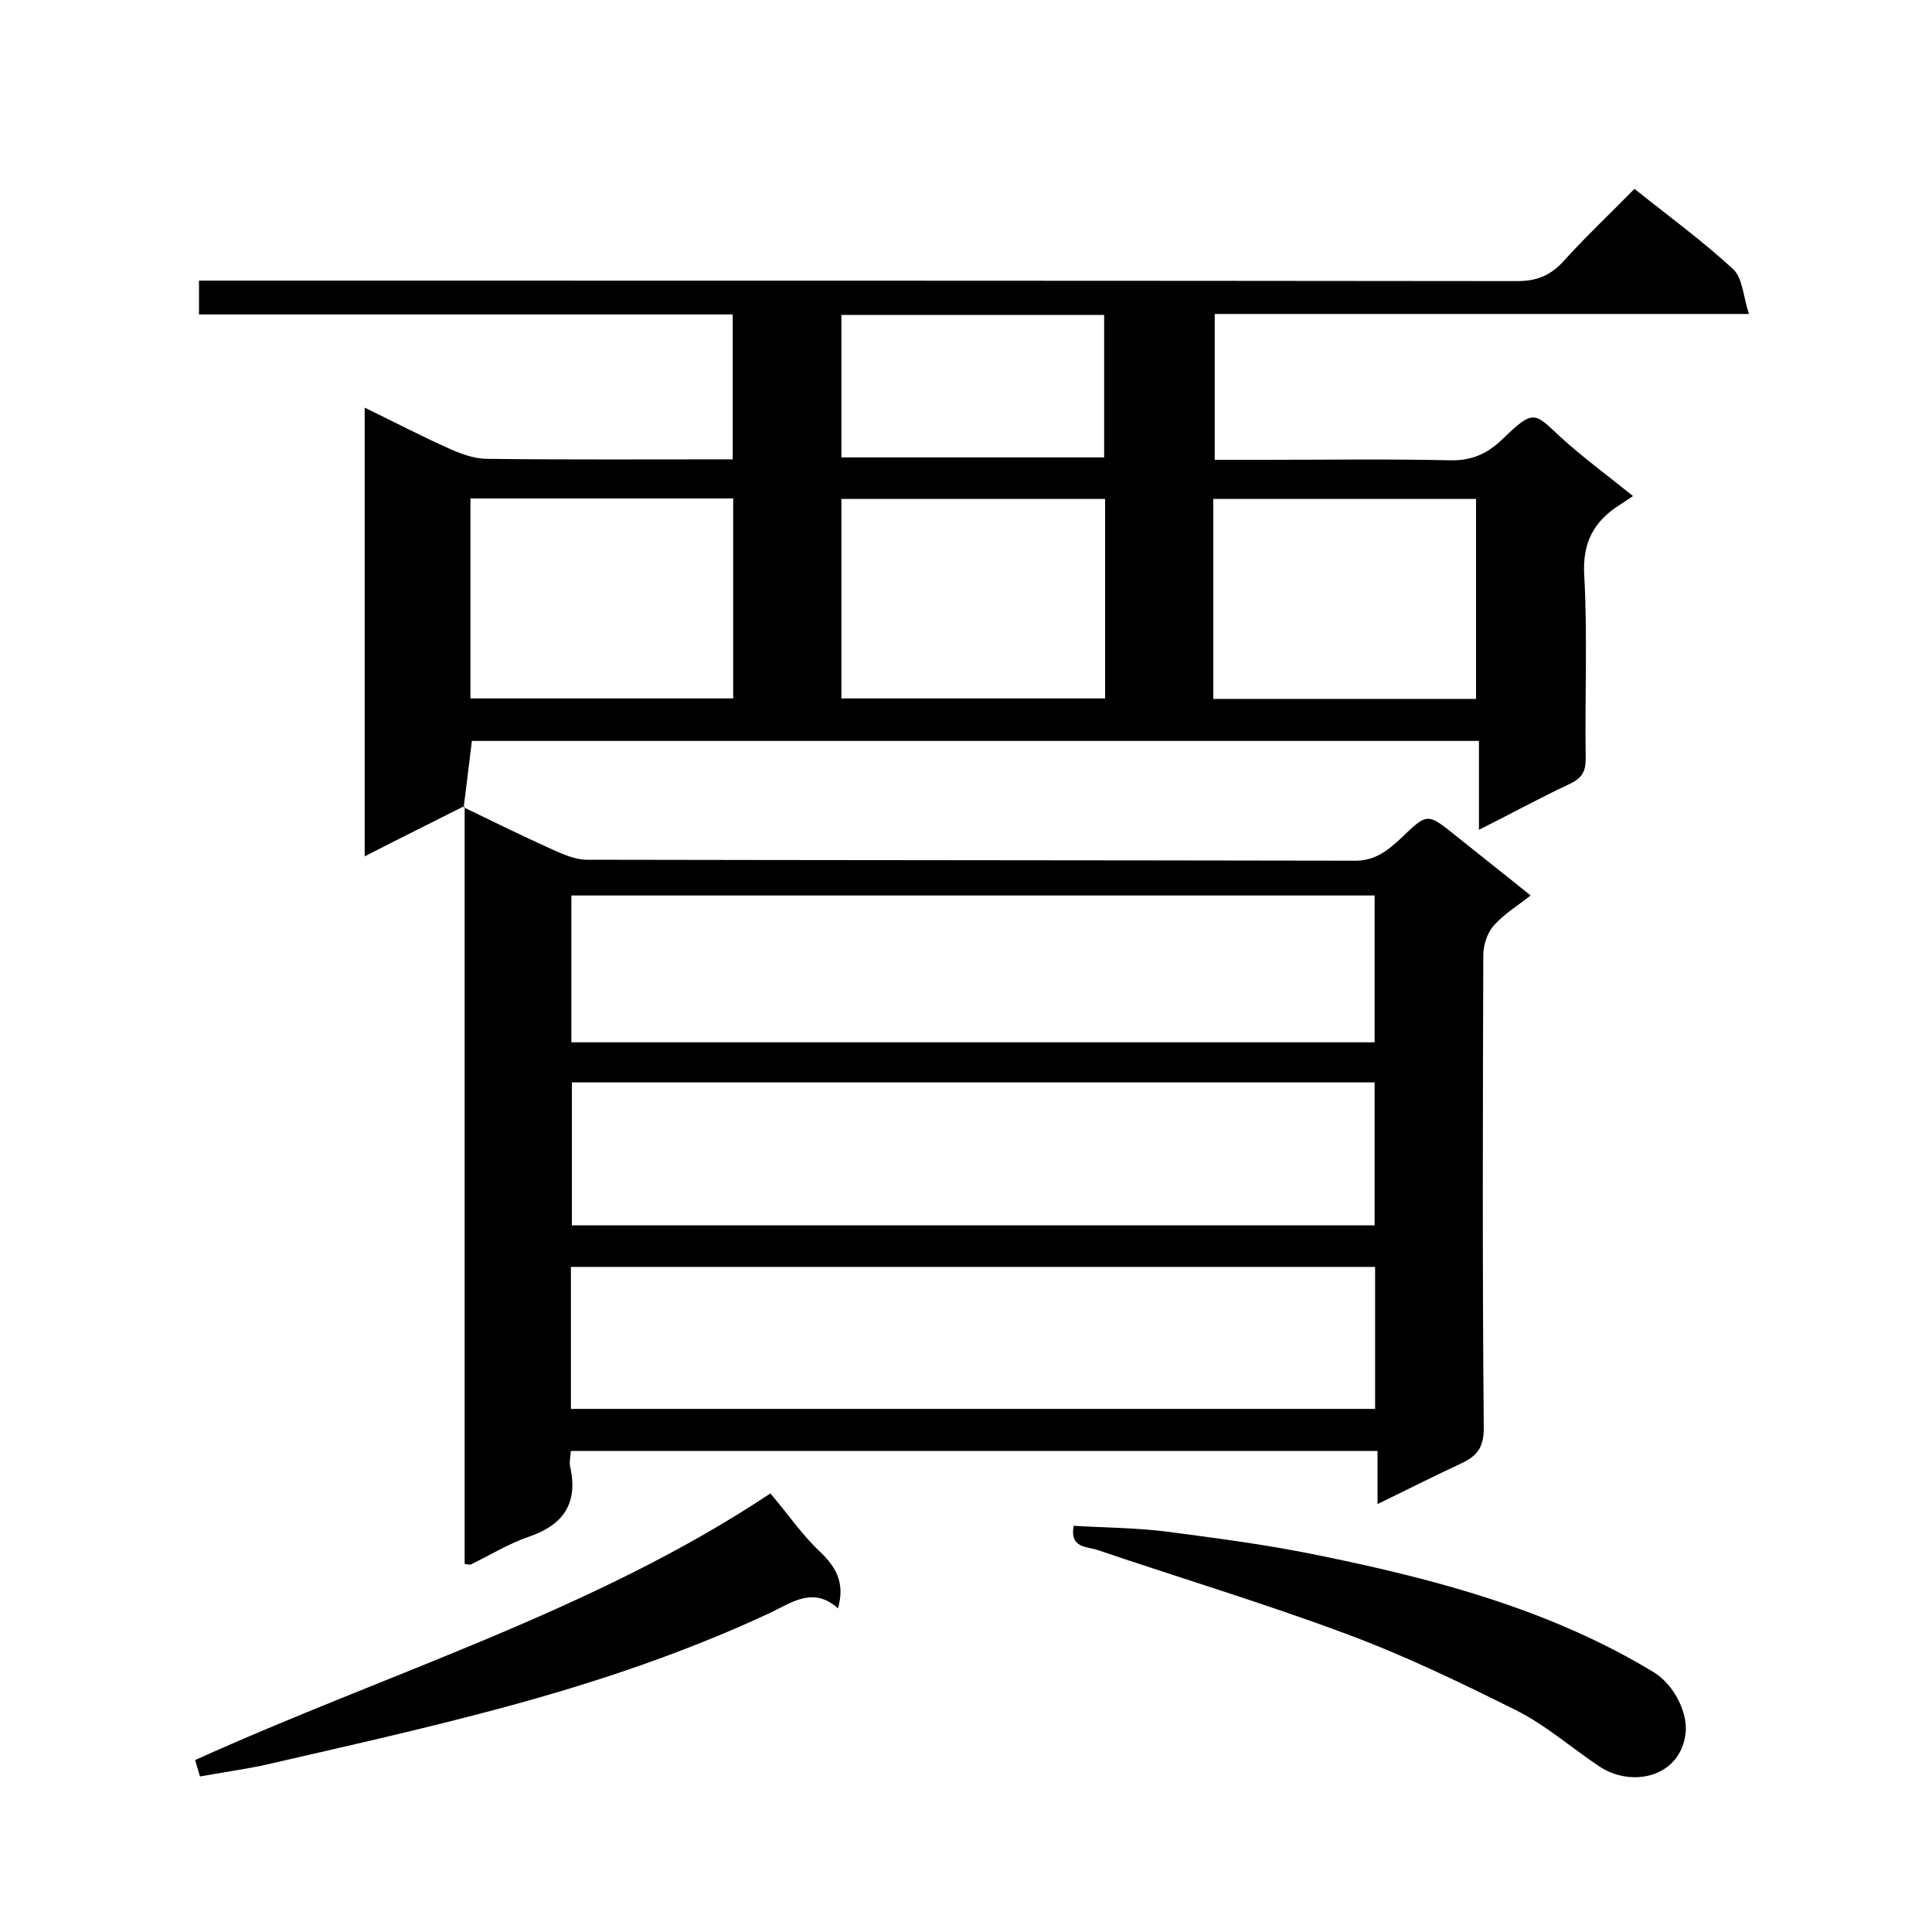
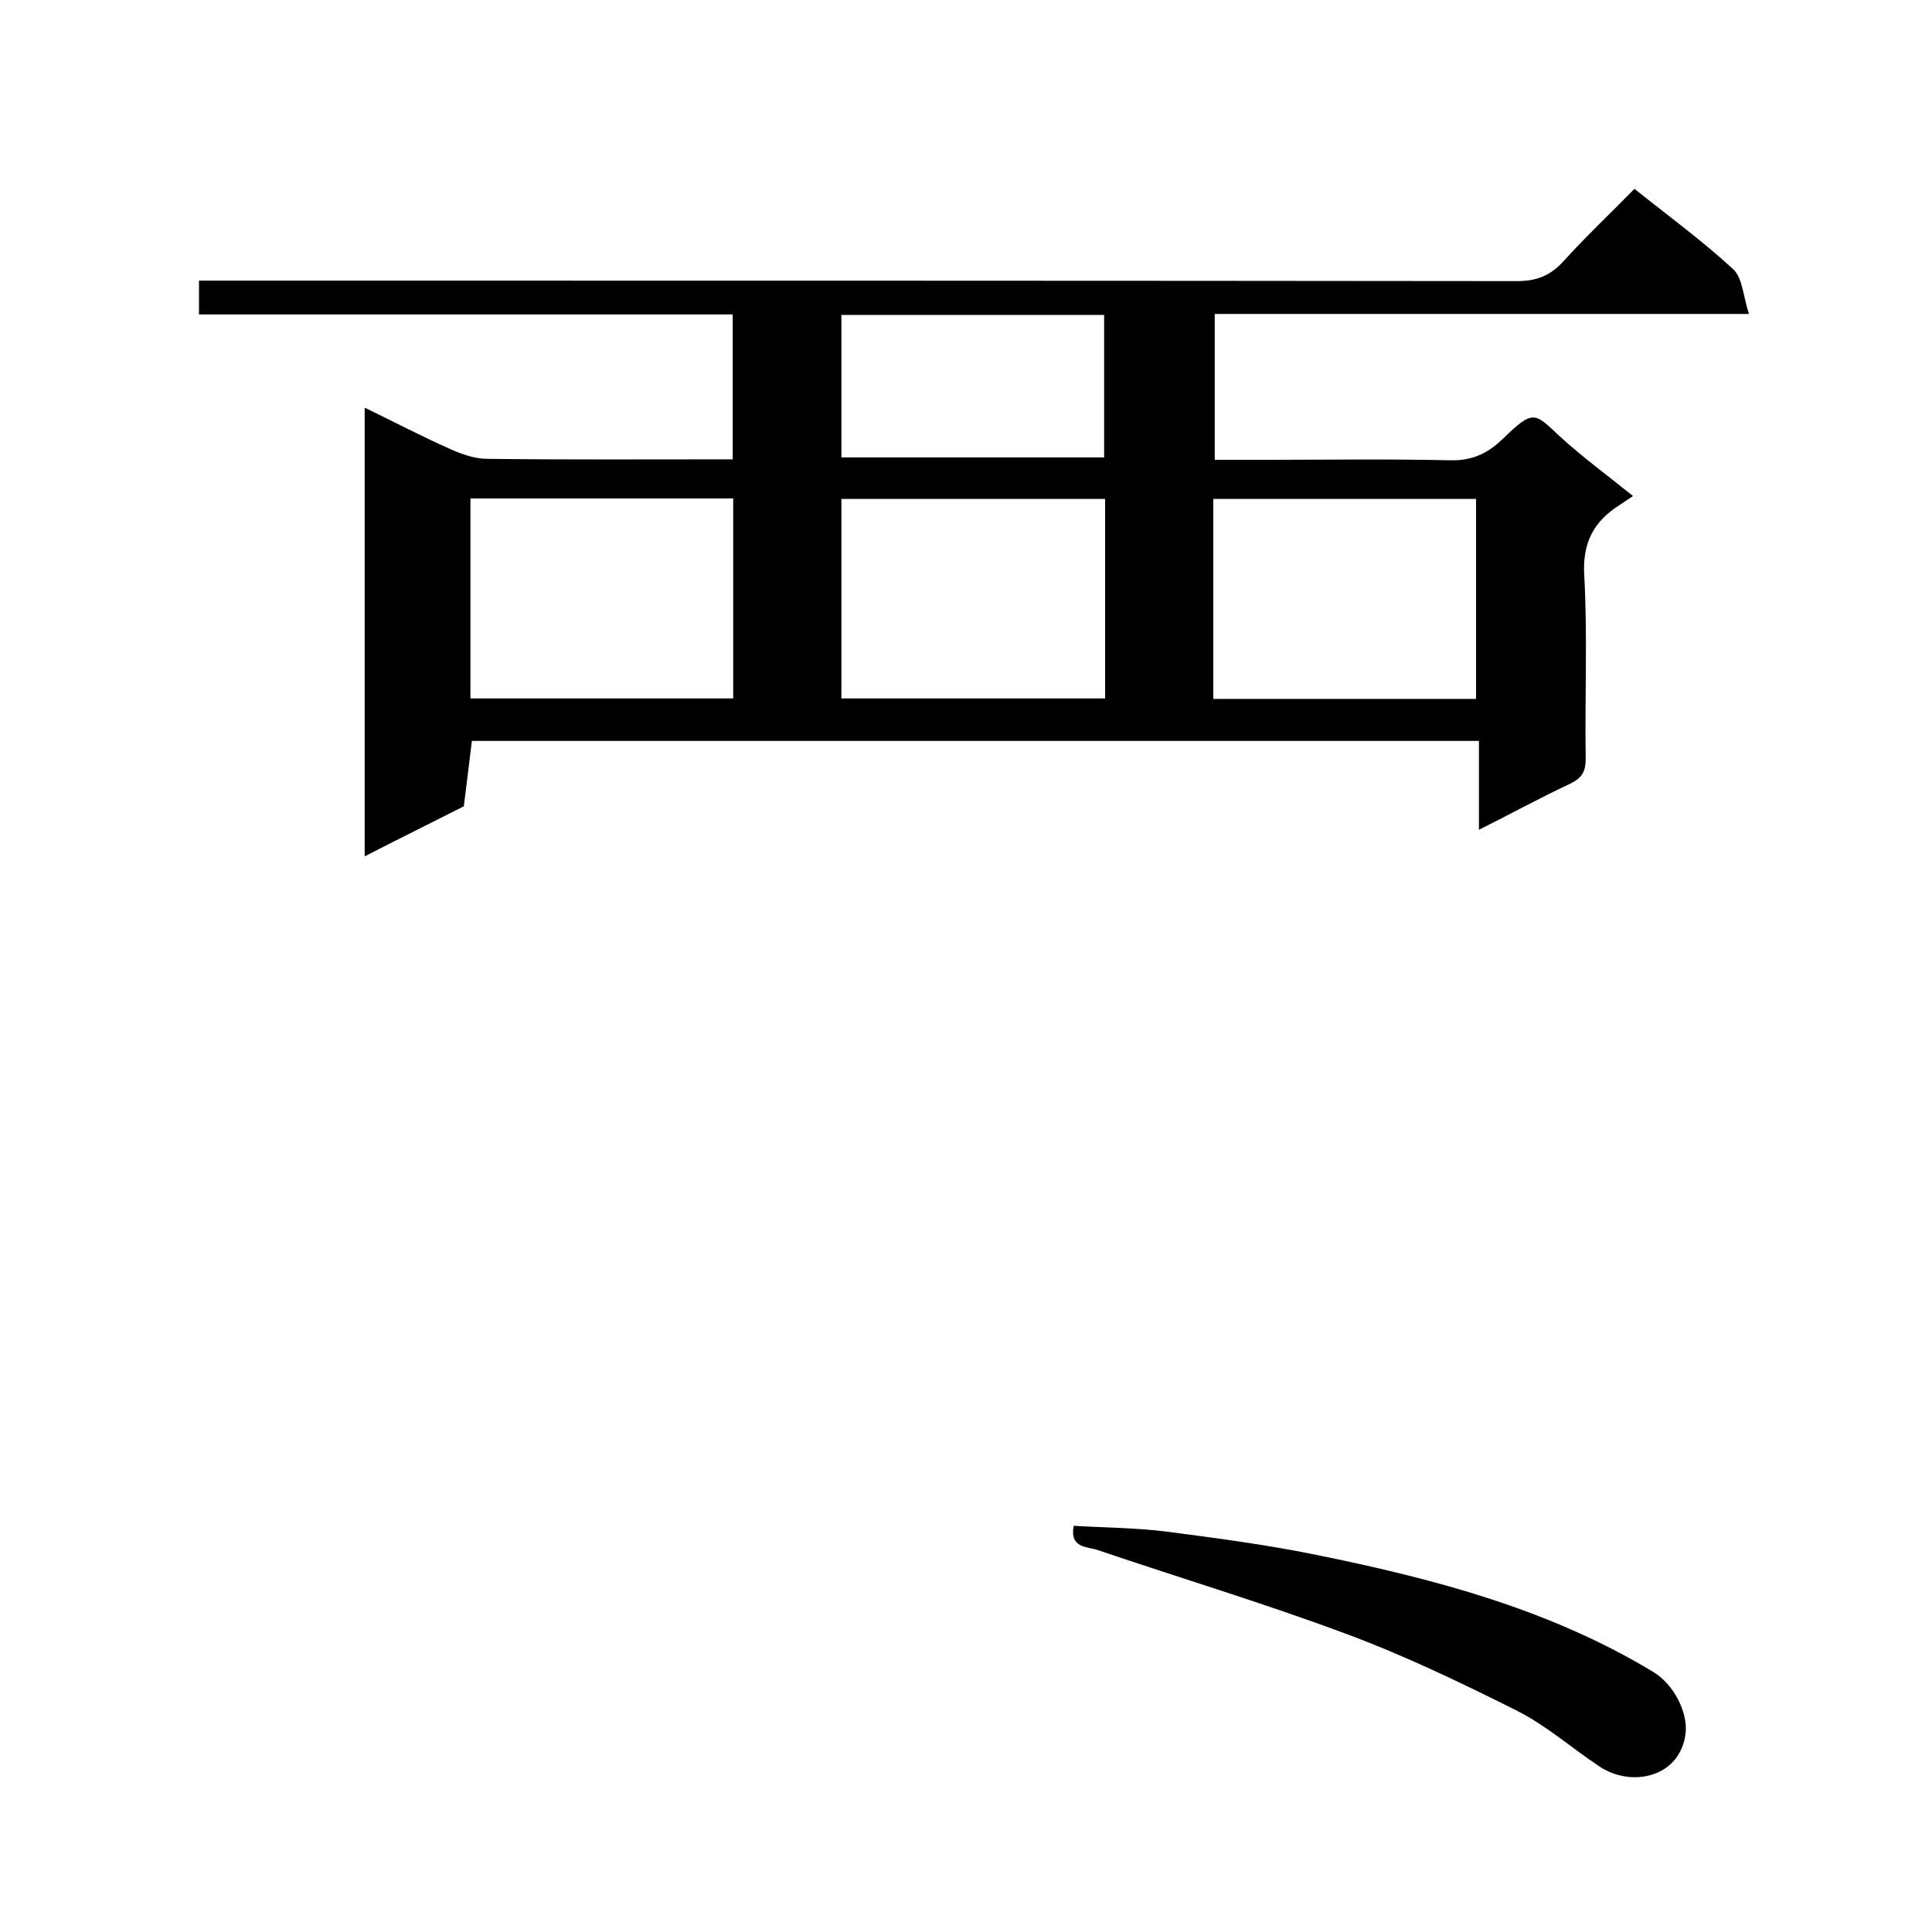
<svg xmlns="http://www.w3.org/2000/svg" enable-background="new 0 0 400 400" viewBox="0 0 400 400">
  <path d="m96.1 166.9c-6.7 3.4-13.4 6.7-20.6 10.4 0-31.2 0-61.9 0-92.9 6 2.9 11.9 6 18 8.7 2.3 1 4.9 1.9 7.4 1.9 16.8.2 33.6.1 50.8.1 0-10 0-19.7 0-30-36.8 0-73.5 0-110.5 0 0-2.5 0-4.4 0-7h5.9c89 0 178 0 267 .1 4 0 6.8-1.1 9.5-4 4.7-5.2 9.8-10 14.8-15.1 7 5.6 14 10.7 20.4 16.6 2 1.8 2.1 5.7 3.3 9.3-37.7 0-73.9 0-110.6 0v30.2h10.2c12.8 0 25.7-.2 38.5.1 4.5.1 7.7-1.3 11-4.5 6.4-6.2 6.5-5.3 11.8-.4 4.7 4.3 9.9 8.1 15.1 12.3-.9.6-1.8 1.2-2.7 1.8-5.4 3.4-7.8 7.8-7.4 14.6.7 12.6.1 25.3.3 38 0 2.7-.8 4-3.3 5.2-6.2 2.9-12.2 6.2-18.8 9.5 0-6.3 0-12.2 0-18.4-69.8 0-139.2 0-208.5 0-.6 4.7-1.1 9.2-1.7 13.7zm1.3-63.7v41.4h54.4c0-14 0-27.6 0-41.4-18.2 0-36.2 0-54.4 0zm76.8 41.4h54.6c0-14 0-27.6 0-41.3-18.3 0-36.3 0-54.6 0zm77 .1h54.4c0-14.1 0-27.8 0-41.4-18.3 0-36.2 0-54.4 0zm-77-79.5v29.5h54.4c0-10 0-19.7 0-29.5-18.2 0-36.1 0-54.4 0z" />
-   <path d="m95.9 167.1c6.2 3 12.3 6 18.5 8.8 2.2 1 4.6 2 6.8 2.1 53.1.1 106.3.1 159.4.2 4.1 0 6.7-2.1 9.4-4.6 5.6-5.4 5.5-5.3 11.5-.5 5.1 4.1 10.2 8.1 15.4 12.3-2.8 2.2-5.6 3.9-7.7 6.3-1.3 1.5-2.1 4-2.1 6.1-.1 32.6-.2 65.3.1 97.9 0 4.1-1.5 5.8-4.7 7.3-5.6 2.6-11.1 5.4-17.3 8.4 0-4 0-7.4 0-11-55.9 0-111.2 0-167 0-.1 1.2-.4 2.4-.1 3.5 1.6 7.5-1.6 11.9-8.7 14.3-4.1 1.4-8 3.8-11.9 5.7-.2.1-.6 0-1.3-.1 0-52.2 0-104.5 0-156.7-.1-.2-.3 0-.3 0zm188.7 48.7c0-10.5 0-20.5 0-30.4-55.7 0-111.1 0-166.3 0v30.4zm-166.2 8.3v29.6h166.2c0-10.1 0-19.8 0-29.6-55.5 0-110.6 0-166.2 0zm-.2 67.6h166.5c0-10 0-19.7 0-29.4-55.7 0-111 0-166.5 0z" />
-   <path d="m41.4 367.8c-.3-1-.6-2-1-3.4 40-18.1 82.6-30.9 119.1-55.2 3.6 4.2 6.5 8.5 10.1 11.9 3.5 3.3 5.4 6.6 3.9 11.9-5-4.5-9.3-1.4-14 .9-19.7 9.2-40.3 15.8-61.3 21.2-14.6 3.8-29.4 7.1-44.2 10.5-4 .8-8.2 1.4-12.6 2.2z" />
  <path d="m222.3 315.9c6.4.4 12.9.4 19.2 1.2 10.7 1.4 21.4 2.8 31.9 5 24 4.9 47.6 11.2 68.8 24 4.5 2.7 7.2 8.5 6.8 12.6-1 9.3-11.2 11.5-17.9 7-5.7-3.8-10.9-8.4-17-11.5-11.6-5.8-23.4-11.5-35.6-16-16.9-6.3-34.2-11.5-51.3-17.3-2-.7-5.8-.3-4.9-5z" />
</svg>